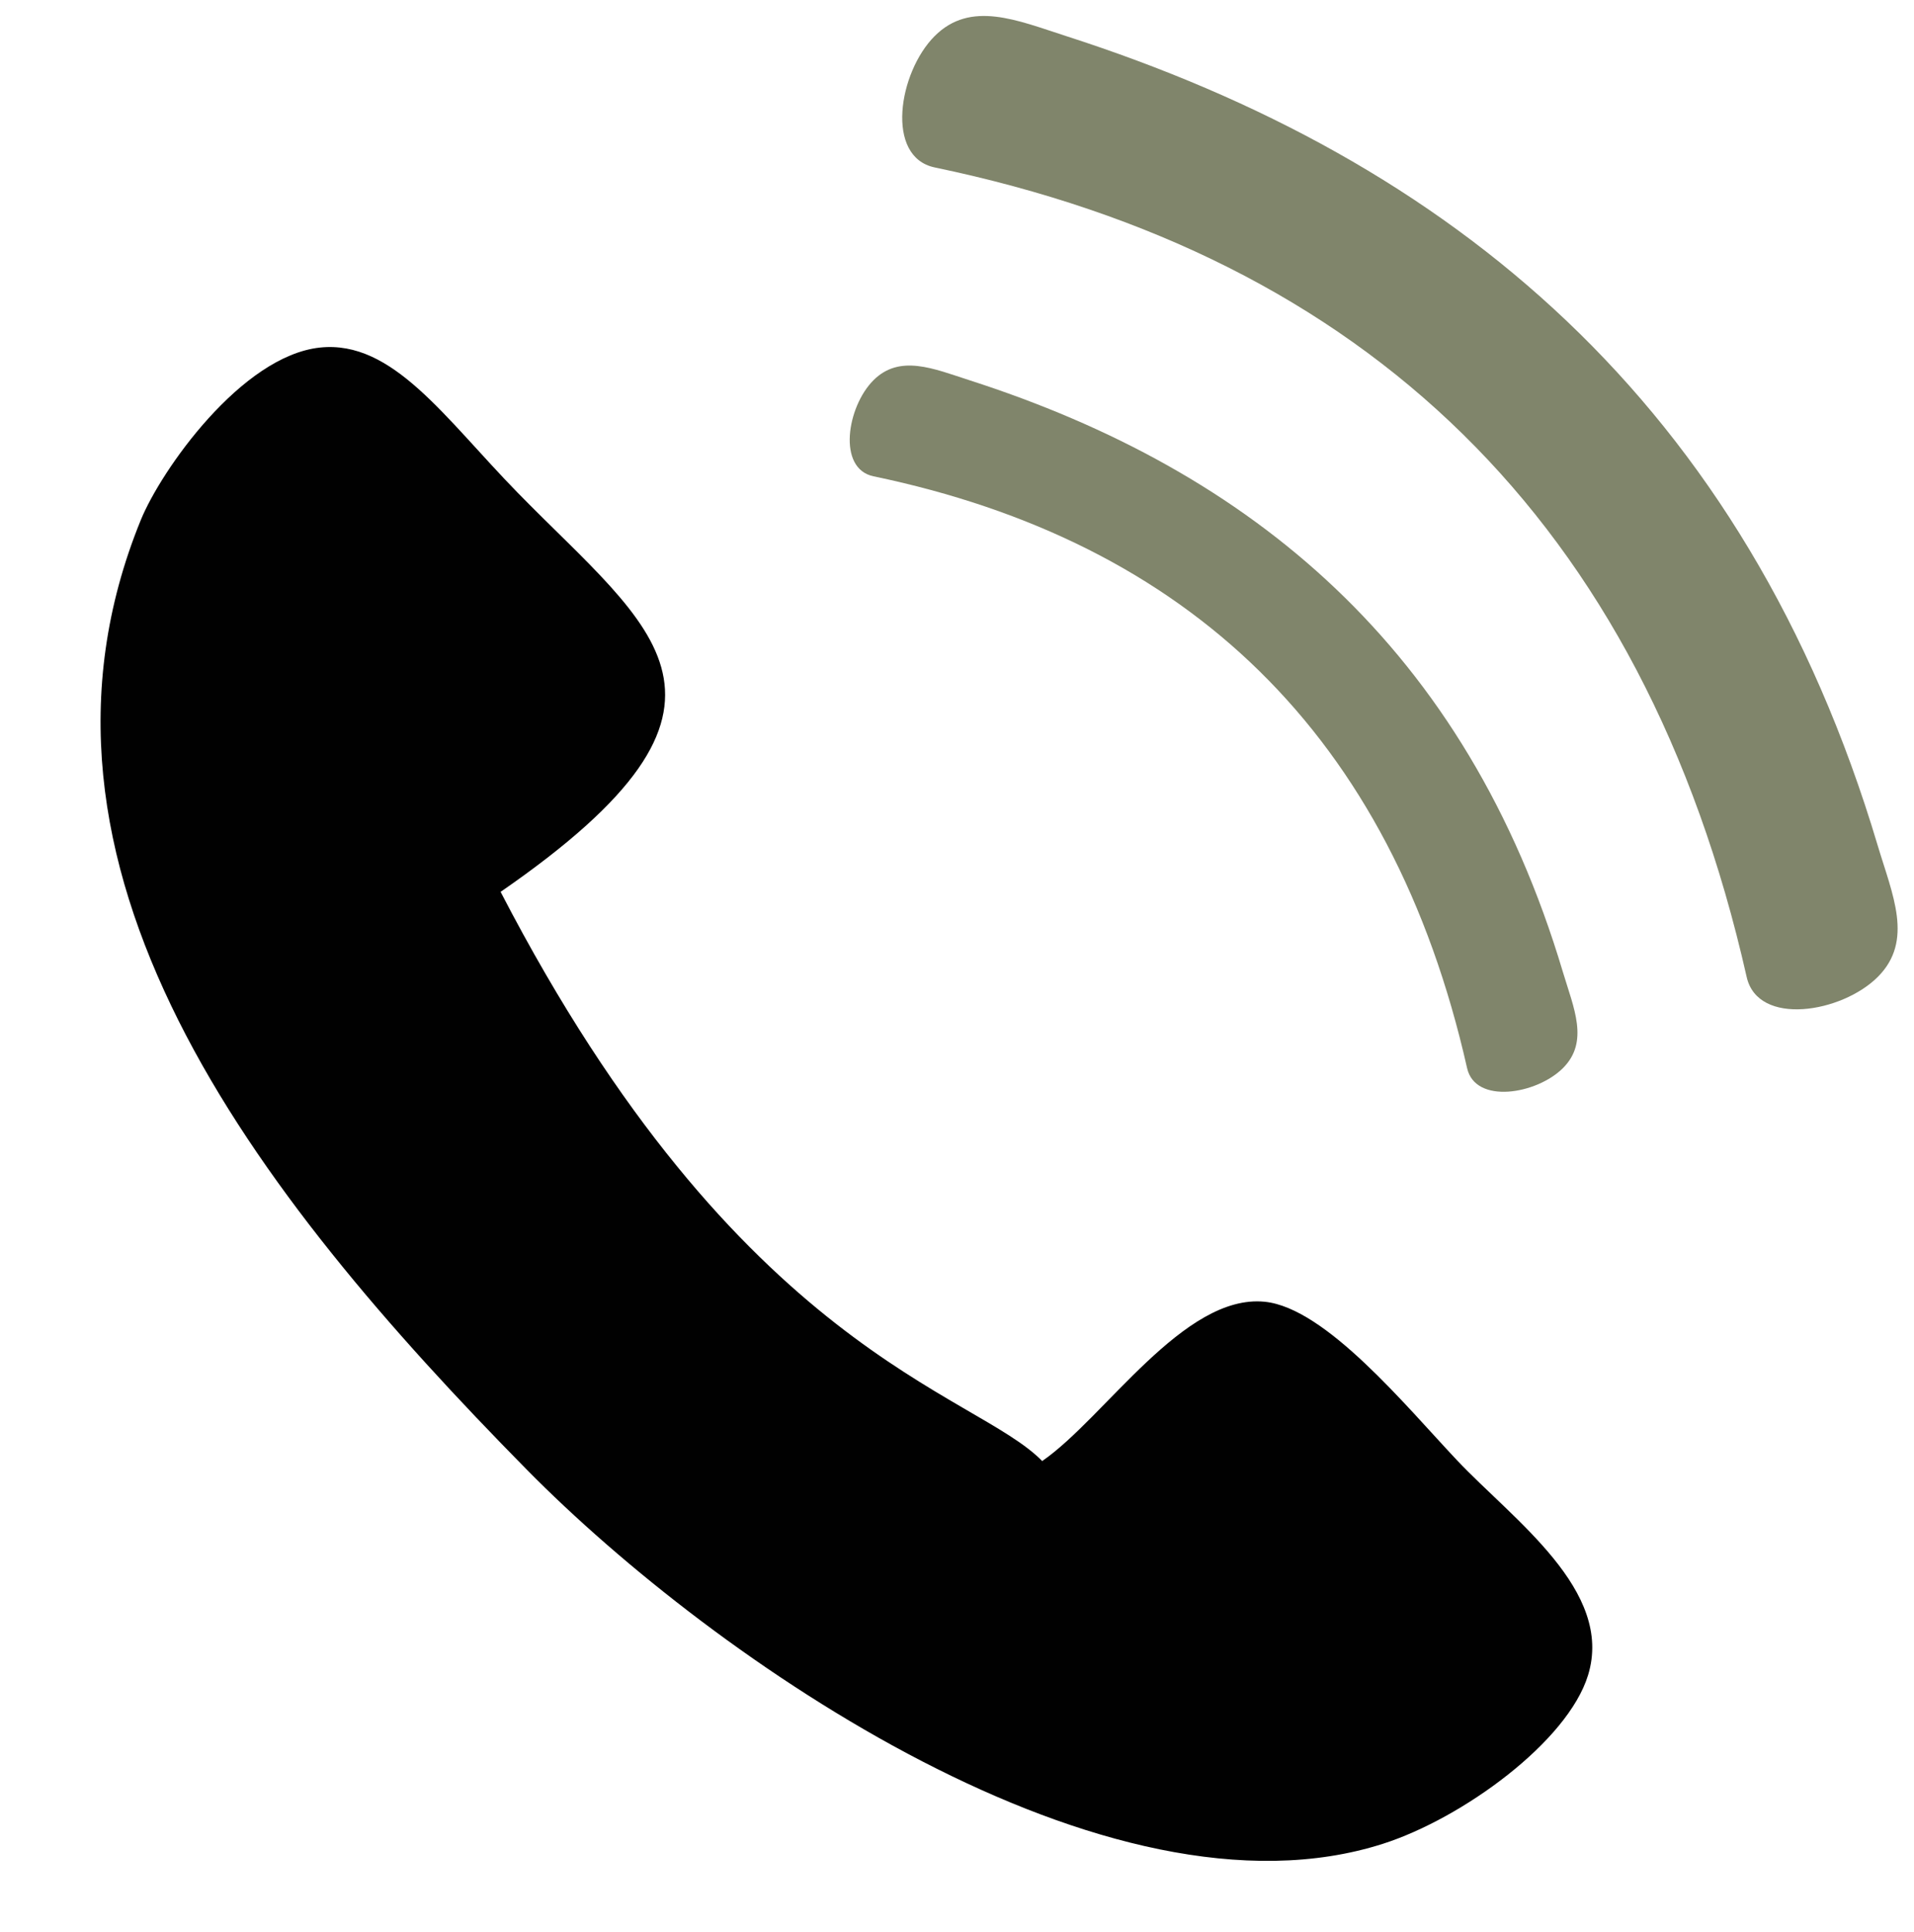
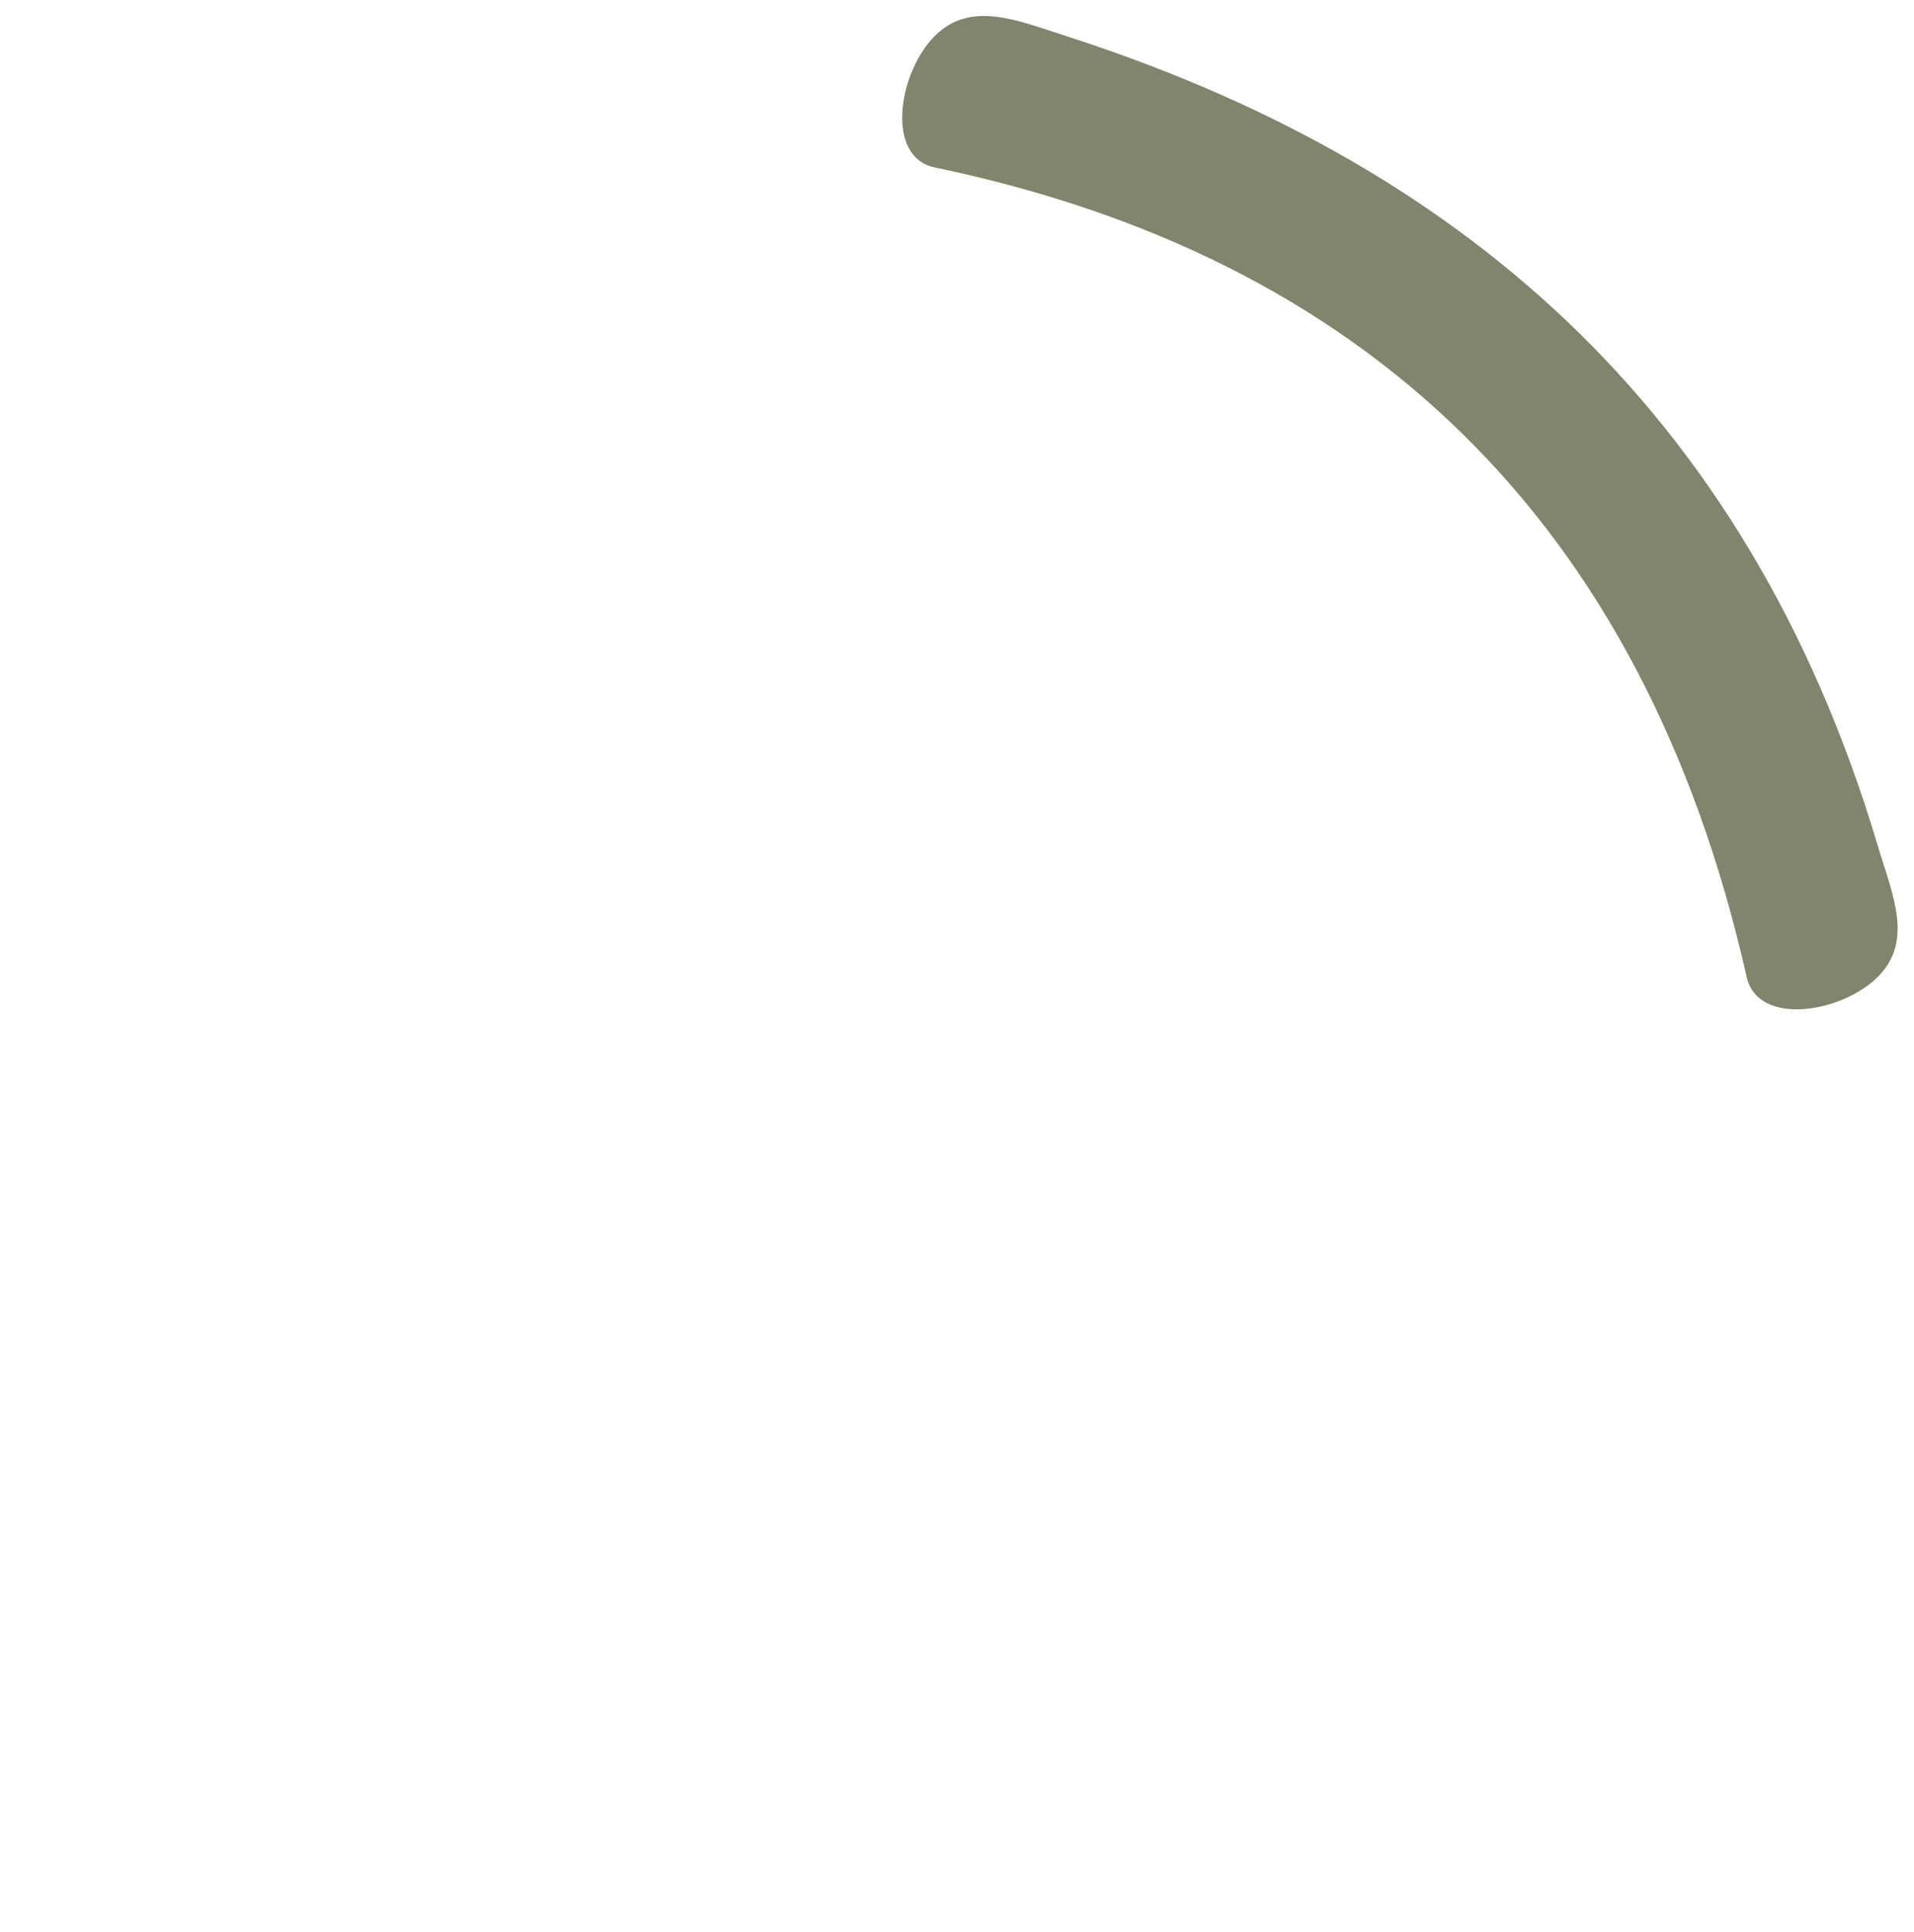
<svg xmlns="http://www.w3.org/2000/svg" clip-rule="evenodd" fill="#000000" fill-rule="evenodd" height="2354" image-rendering="optimizeQuality" preserveAspectRatio="xMidYMid meet" text-rendering="geometricPrecision" version="1" viewBox="255.9 340.9 2332.6 2354.0" width="2332.6" zoomAndPan="magnify">
  <g>
    <g>
      <g id="change1_1">
-         <path d="M1526.02 2121.14c-82.44,-84.73 -368.5,-130.91 -660.04,-693.55 335.07,-231.26 184.58,-318.77 20.58,-486.57 -88.23,-90.28 -151.95,-186.1 -240.74,-176.63 -95.66,10.21 -193.57,149.33 -218.43,210.36 -171.54,420.98 137.18,818.64 470.52,1156.85 229.28,232.64 708.23,563.34 1043.6,455.8 96.42,-30.91 224.79,-124.09 249.75,-205.33 31.74,-103.28 -91.13,-189.24 -159.71,-261.91 -62.23,-65.94 -160.05,-185.64 -234.29,-193.13 -98.65,-9.96 -194.89,141.43 -271.24,194.11z" fill="#010101" />
-       </g>
+         </g>
      <g id="change2_1">
-         <path d="M1437.22 804.14c343.68,110.52 605.68,326.54 723.39,721.13 13.01,43.58 32.3,84.73 0.19,116.94l0 0c-32.11,32.21 -106.92,44.55 -116.94,0.18 -92.1,-407.72 -341.34,-641.58 -723.4,-721.13 -44.52,-9.28 -32.29,-84.73 -0.18,-116.94l0 0c32.11,-32.21 73.64,-14.11 116.94,-0.18z" fill="#80856b" />
-       </g>
+         </g>
      <g id="change2_2">
        <path d="M1554.8 384.74c470.09,151.17 828.47,446.65 989.47,986.39 17.79,59.61 44.17,115.89 0.25,159.94l0 0c-43.92,44.06 -146.24,60.94 -159.95,0.26 -125.98,-557.69 -466.88,-877.57 -989.47,-986.39 -60.9,-12.68 -44.17,-115.89 -0.25,-159.95l0 0c43.92,-44.06 100.73,-19.29 159.95,-0.25z" fill="#80856b" />
      </g>
    </g>
  </g>
</svg>